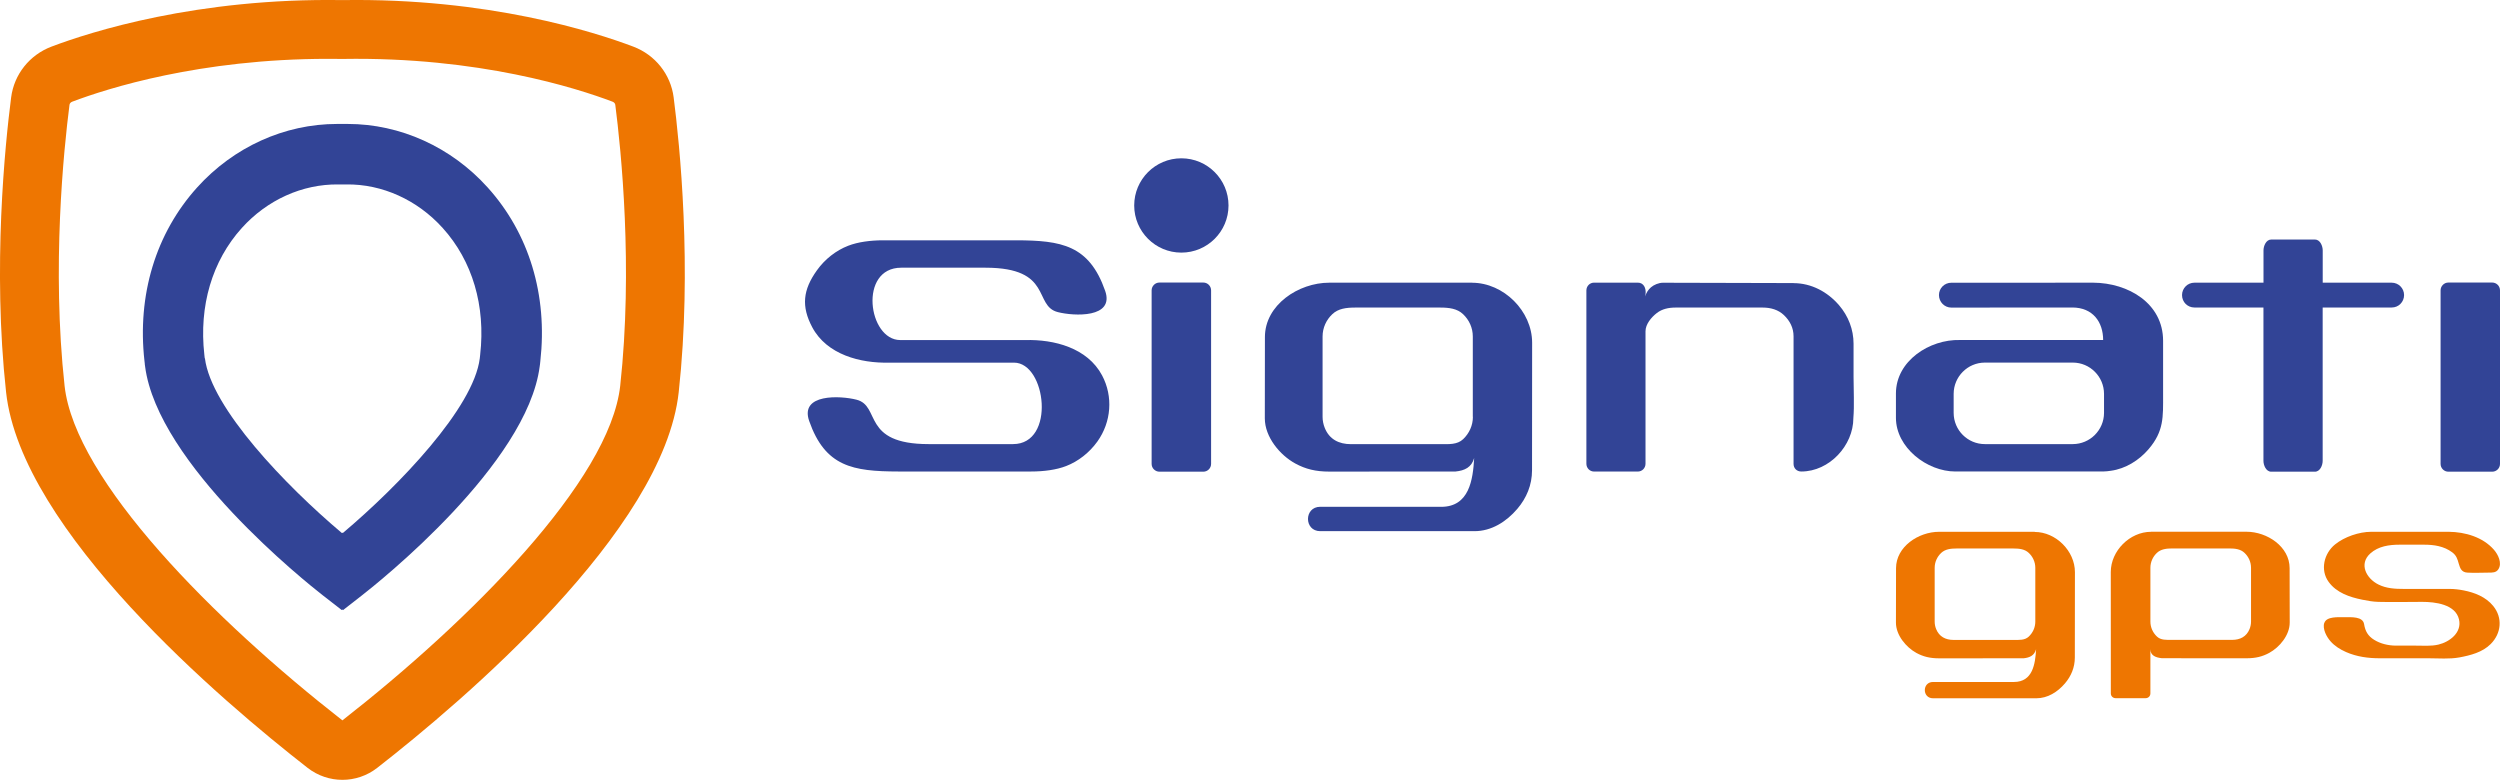
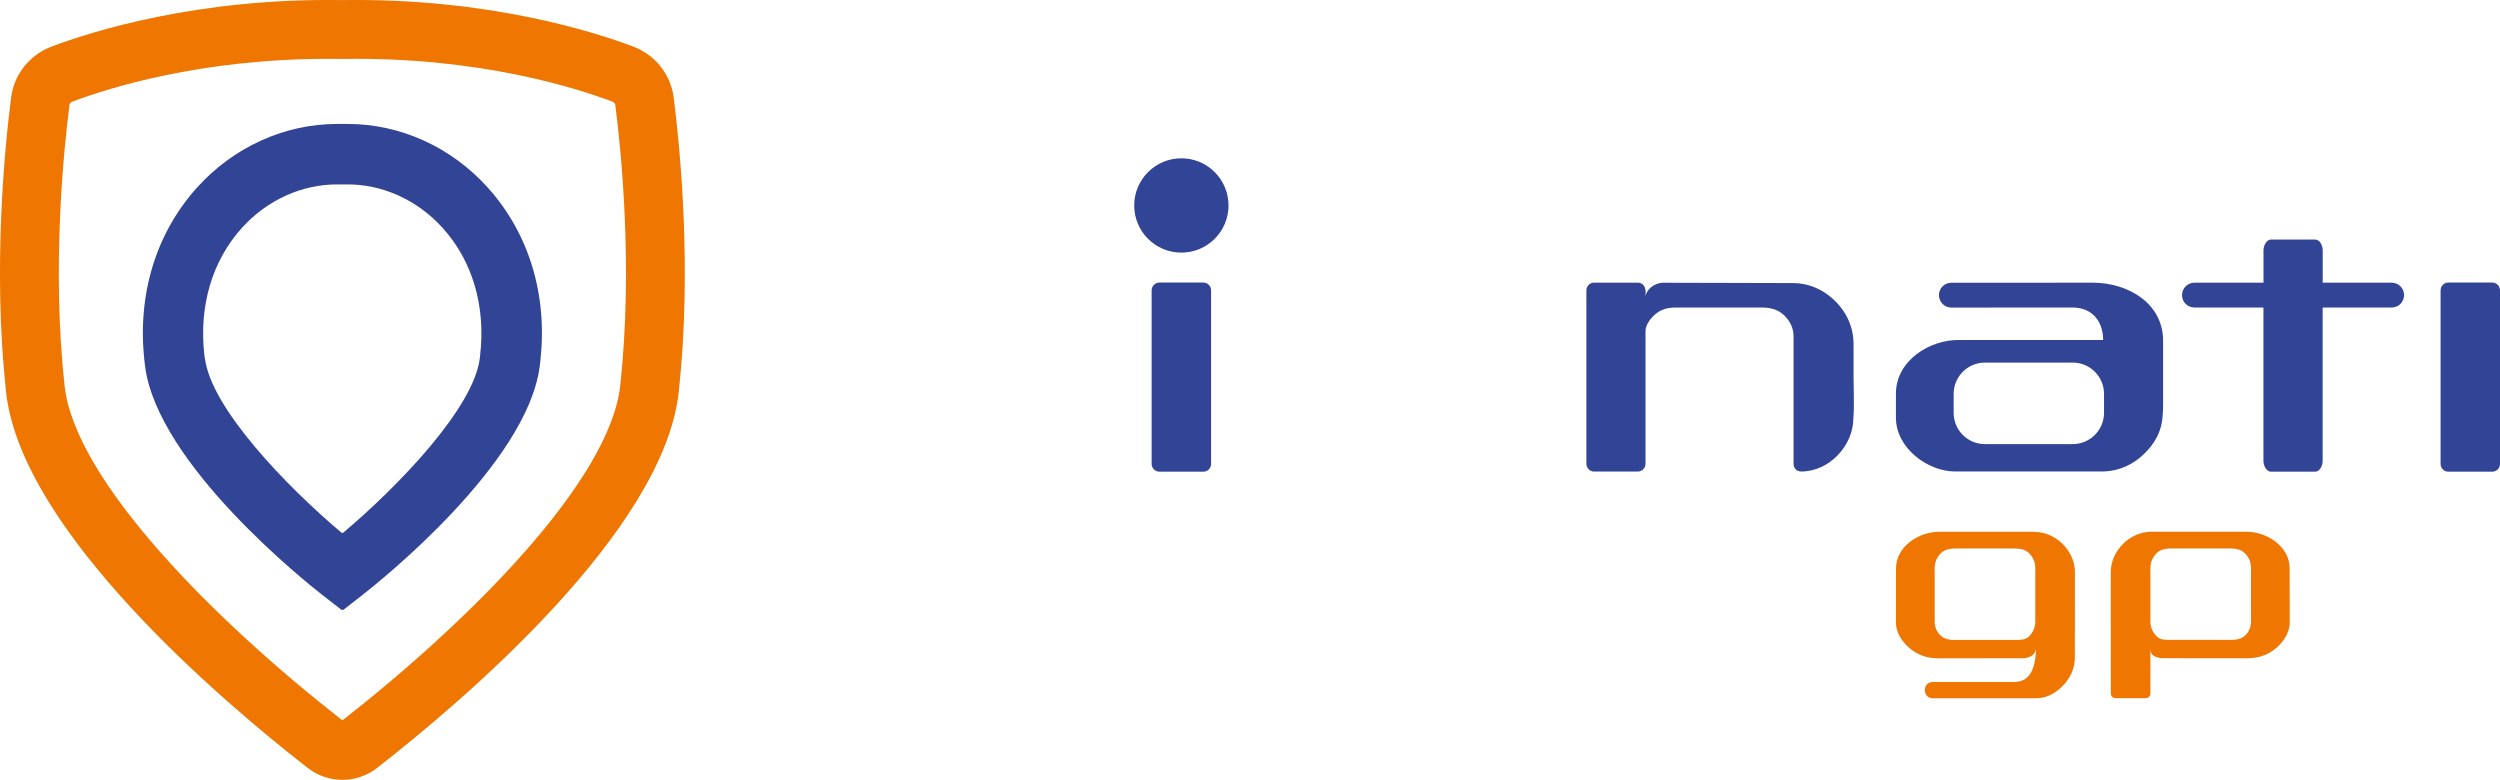
<svg xmlns="http://www.w3.org/2000/svg" id="Warstwa_1" data-name="Warstwa 1" viewBox="0 0 513.73 160.25">
  <defs>
    <style>
      .cls-1 {
        fill: #ee7601;
      }

      .cls-2, .cls-3 {
        fill: #324496;
      }

      .cls-3 {
        fill-rule: evenodd;
      }
    </style>
  </defs>
  <path class="cls-1" d="m70.36,160.25c-2.52,0-5.04-.82-7.15-2.46C45.62,144.08,4.37,109.11,1.25,80.59c-2.8-25.57-.21-50.88,1.04-60.58.61-4.73,3.78-8.72,8.29-10.43C18.59,6.55,40.46-.46,70.36.02c29.92-.47,51.77,6.53,59.78,9.56,4.51,1.71,7.68,5.7,8.29,10.43,1.25,9.69,3.84,34.99,1.04,60.58-3.12,28.52-44.37,63.49-61.96,77.2-2.1,1.64-4.63,2.46-7.15,2.46Zm-2.92-148.16c-26.42,0-45.46,6.11-52.58,8.8-.33.12-.55.37-.58.66-1.19,9.27-3.67,33.44-1.01,57.72,2.13,19.48,30.83,48.25,57.09,68.76,26.25-20.51,54.95-49.28,57.09-68.76,2.66-24.29.18-48.46-1.01-57.72h0c-.04-.29-.25-.54-.58-.66-7.37-2.79-27.49-9.24-55.39-8.78h-.1s-.1,0-.1,0c-.95-.02-1.89-.02-2.82-.02Z" />
  <path class="cls-2" d="m491.48,58.09h-14.18v-6.64c0-.9-.53-2.23-1.6-2.23h0s-8.97,0-8.97,0h0c-1.07,0-1.6,1.33-1.6,2.23v6.64h-14.19c-.71,0-1.34.28-1.8.74-.46.46-.75,1.1-.75,1.81s.28,1.35.74,1.81c.45.45,1.09.74,1.8.74h14.19v31.51c0,.9.53,2.23,1.6,2.23h0s8.97,0,8.97,0h0c1.07,0,1.6-1.32,1.6-2.23v-31.51h14.18c.71,0,1.35-.28,1.8-.74.46-.46.75-1.1.75-1.81s-.29-1.35-.75-1.81c-.46-.46-1.1-.74-1.8-.74h0Z" />
  <path class="cls-2" d="m430.14,58.09c-9.6,0-19.43.01-29.16.01-.7,0-1.34.28-1.8.74s-.74,1.1-.74,1.8.29,1.36.75,1.82c.46.46,1.09.75,1.8.75,8.29,0,16.54-.02,24.85-.02,4.23,0,6.34,3,6.34,6.68h-29.41c-6.27-.17-13.17,4.3-13.17,10.98h0v5.01h0c0,6.1,6.37,11.03,12.22,11.03h30.33c.56,0,1.1-.08,1.61-.15,3.03-.41,5.79-2.14,7.76-4.44,3.17-3.7,2.98-6.66,2.98-11.11v-11.14c0-7.75-7.19-11.92-14.36-11.96h0Zm2.22,26.75c0,1.77-.72,3.37-1.89,4.54-1.16,1.16-2.77,1.88-4.54,1.88h-18.06c-1.77,0-3.37-.72-4.53-1.88h0c-1.16-1.16-1.88-2.77-1.88-4.54v-3.9c0-1.77.72-3.38,1.88-4.54,1.16-1.17,2.77-1.89,4.54-1.89h18.06c1.77,0,3.38.72,4.54,1.89,1.16,1.16,1.88,2.77,1.88,4.54v3.9h0Z" />
  <path class="cls-2" d="m368.55,58.17c-8.95,0-17.88-.07-26.83-.07-.85,0-1.85.41-2.46.94-.56.49-.98,1.13-1.18,1.88l.07-.49c.14-1.23-.38-2.35-1.6-2.35h-8.97c-.9,0-1.59.71-1.59,1.61v35.6c0,.89.69,1.61,1.59,1.61h0s8.97,0,8.97,0h0c.9,0,1.59-.72,1.59-1.61v-27.22c0-1.44,1.18-2.86,2.33-3.75,1.07-.83,2.41-1.12,3.86-1.12h0s17.88,0,17.88,0h0c1.69,0,3.22.46,4.36,1.54,1.24,1.18,1.99,2.63,1.99,4.36v26.22c0,.92.68,1.57,1.59,1.57,5.8,0,10.7-5.37,10.7-10.97.22-2.58.04-5.81.04-8.44v-6.85c0-2.92-1.07-5.69-2.98-7.91-2.37-2.76-5.7-4.54-9.36-4.54h0Z" />
-   <path class="cls-2" d="m302.48,58.09h-29.33c-6.32,0-13.22,4.56-13.22,11.17,0,5.57-.02,11.14-.02,16.71h0c0,3.84,3.12,7.57,6.27,9.28,2.11,1.15,4.21,1.66,6.98,1.66,8.64,0,17.43,0,25.96-.02,1.84-.19,3.29-.84,3.81-2.78-.25,4.49-1.01,10.04-6.79,10.04-8.28,0-16.56-.01-24.84-.01h0c-3.36,0-3.36,5.01,0,5.01,10.57,0,21.14,0,31.7,0,3.44,0,6.51-1.9,8.8-4.59,1.88-2.21,3.02-4.88,3.02-7.93,0-8.74.02-17.47.02-26.2,0-6.49-5.84-12.33-12.36-12.33h0Zm.19,27.55c0,1.8-.77,3.43-2,4.6-1.22,1.16-2.9,1.03-4.75,1.03h-18.32c-2.47,0-4.43-1-5.37-3.33-.29-.72-.45-1.49-.45-2.29v-16.5c0-1.79.76-3.42,2-4.59,1.22-1.16,2.89-1.36,4.74-1.36h17.39c1.85,0,3.52.2,4.74,1.36,1.24,1.17,2,2.79,2,4.59v16.5h0Z" />
  <path class="cls-1" d="m418.11,109.28h-19.64c-4.23,0-8.85,3.06-8.85,7.48,0,3.73-.02,7.46-.02,11.19h0c0,2.57,2.09,5.07,4.2,6.22,1.41.77,2.82,1.11,4.67,1.11,5.78,0,11.67,0,17.38-.01,1.23-.13,2.2-.56,2.55-1.86-.17,3.01-.68,6.73-4.55,6.73-5.55,0-11.09,0-16.63,0h0c-2.25,0-2.25,3.35,0,3.35,7.07,0,14.15,0,21.23,0,2.31,0,4.36-1.27,5.89-3.07,1.26-1.48,2.02-3.27,2.02-5.31,0-5.85.02-11.69.02-17.54,0-4.34-3.91-8.26-8.27-8.26h0Zm.13,18.45c0,1.21-.51,2.29-1.34,3.08-.82.78-1.94.69-3.18.69h-12.27c-1.65,0-2.96-.67-3.59-2.23-.19-.48-.3-1-.3-1.53v-11.05c0-1.2.51-2.29,1.34-3.07.82-.77,1.94-.91,3.17-.91h11.65c1.24,0,2.36.13,3.18.91.83.78,1.34,1.87,1.34,3.07v11.05h0Z" />
  <path class="cls-1" d="m442.02,109.28c-4.36,0-8.27,3.92-8.27,8.26,0,5.28.01,20.7.01,24.97,0,.53.44.96.97.96,6.99,0,1.11,0,6.19,0,.54,0,.97-.43.97-.97v-9.1c0,1.35,1.15,1.73,2.38,1.86,5.71.02,11.6.01,17.38.01,1.86,0,3.26-.34,4.67-1.11,2.11-1.15,4.2-3.64,4.2-6.22h0c0-3.73-.02-7.46-.02-11.19,0-4.42-4.62-7.48-8.85-7.48-6.55,0-13.69,0-19.64,0h0Zm-.13,18.45v-11.05c0-1.2.51-2.29,1.34-3.07.82-.77,1.94-.91,3.18-.91h11.65c1.23,0,2.36.13,3.17.91.83.78,1.34,1.87,1.34,3.07v11.05c0,.54-.11,1.05-.3,1.53-.63,1.56-1.94,2.23-3.59,2.23-3.13,0-9.08,0-12.27,0-1.24,0-2.36.09-3.18-.69-.83-.78-1.34-1.87-1.34-3.08h0Z" />
-   <path class="cls-2" d="m210.66,69.88h-25.66c-6.61,0-8.62-14.87.2-14.87h17.32c13.92,0,9.78,7.86,14.87,9.13h0c3.29.84,11.69,1.27,9.71-4.38-3.29-9.4-8.98-10.36-18.32-10.38-9.1-.02-18.19,0-27.28,0-2.62,0-5.19.34-7.2,1.12-2.49.96-4.79,2.75-6.43,5.05-2.86,4-3.26,7.37-.96,11.7h0c3,5.63,9.9,7.42,15.8,7.27h25.66c6.61,0,8.62,16.74-.2,16.74h-17.32c-13.92,0-9.78-7.86-14.86-9.13h0c-3.29-.84-11.69-1.28-9.71,4.38,3.29,9.4,8.98,10.36,18.32,10.38,9.1.02,18.19,0,27.28,0,2.62,0,5.19-.34,7.2-1.12,2.49-.96,4.78-2.75,6.43-5.05,2.86-4,3.26-9.25.96-13.58h0c-3.02-5.67-9.86-7.42-15.8-7.26h0Z" />
  <path class="cls-3" d="m238.26,58.06h9.01c.88,0,1.6.72,1.6,1.61v35.66c0,.88-.72,1.6-1.6,1.6h-9.01c-.88,0-1.61-.72-1.61-1.6v-35.66c0-.88.72-1.61,1.61-1.61h0Z" />
  <path class="cls-3" d="m503.12,58.06h9.01c.88,0,1.6.72,1.6,1.61v35.66c0,.88-.72,1.6-1.6,1.6h-9.01c-.88,0-1.6-.72-1.6-1.6v-35.66c0-.88.72-1.61,1.6-1.61h0Z" />
  <path class="cls-3" d="m242.76,32.53c5.35,0,9.69,4.34,9.69,9.69s-4.34,9.69-9.69,9.69-9.69-4.34-9.69-9.69,4.34-9.69,9.69-9.69h0Z" />
-   <path class="cls-1" d="m477.64,127.99c.46-1.34,2.86-1.16,4.13-1.16,1.4,0,3.77-.18,4.03,1.42.24,1.45.78,2.43,2.07,3.23,1.31.81,2.88,1.17,4.4,1.19,1.34.02,2.68,0,4.02,0,1.56,0,3.26.15,4.78-.21,2.35-.56,4.88-2.5,4.23-5.2-.74-3.09-4.89-3.58-7.56-3.58-3.01,0-6.03.08-9.03,0-1.12-.03-2.2-.23-3.3-.45-2.59-.53-5.27-1.42-6.89-3.65-1.79-2.45-.96-5.86,1.31-7.7,1.94-1.57,4.93-2.59,7.42-2.6,2.31,0,4.62,0,6.93,0,3,0,6.01-.02,9.01,0,3.4.03,7.03,1.1,9.3,3.7.86.99,1.71,2.73.91,3.99-.47.73-1.24.7-2.01.7-1.44,0-2.92.09-4.36,0-1.18-.07-1.49-.83-1.78-1.85-.27-.97-.49-1.69-1.34-2.32-1.7-1.27-3.73-1.57-5.78-1.57h-5.04c-2.14,0-4.35.31-6.01,1.8-2.41,2.17-.82,5.16,1.68,6.39,1.63.81,3.41.9,5.19.9h9.44c.94,0,1.93.12,2.85.3,2.29.45,4.56,1.33,6.09,3.2,1.99,2.44,1.67,5.64-.51,7.82-1.7,1.71-4.16,2.33-6.46,2.76-2.03.37-4.24.17-6.29.17h-10.05c-2.39,0-4.72-.31-6.93-1.28-1.19-.52-2.33-1.23-3.19-2.21-.78-.88-1.7-2.54-1.28-3.79Z" />
  <path class="cls-2" d="m70.48,125.37l-.15-.12-.12.1-3.82-2.97c-3.48-2.71-34-27.01-36.58-47.12-.02-.14-.05-.29-.06-.44v-.12c-.04-.23-.05-.39-.06-.5-1.53-13.59,2.32-26.26,10.82-35.68,7.5-8.31,17.96-13.05,28.76-13.05.13,0,.26,0,.4,0h.59s.11,0,.11,0h.1s.59,0,.59,0h0c.13,0,.26,0,.39,0,10.8,0,21.27,4.74,28.76,13.05,8.52,9.44,12.36,22.13,10.82,35.74l-.06.56c-.02.15-.04.3-.06.44-2.58,20.11-33.1,44.41-36.58,47.12l-3.85,3Zm-28.37-51.75c1.25,10.2,16.62,26.2,28.14,35.91l.1-.08.1.08c11.52-9.71,26.89-25.73,28.14-35.9h0s.08-.74.08-.74c1.14-10.03-1.59-19.28-7.7-26.04-5.2-5.76-12.42-9.05-19.81-8.95h-1.66c-7.39-.08-14.61,3.18-19.81,8.95-6.1,6.76-8.83,16.01-7.7,26.04l.08.75h0Z" />
</svg>